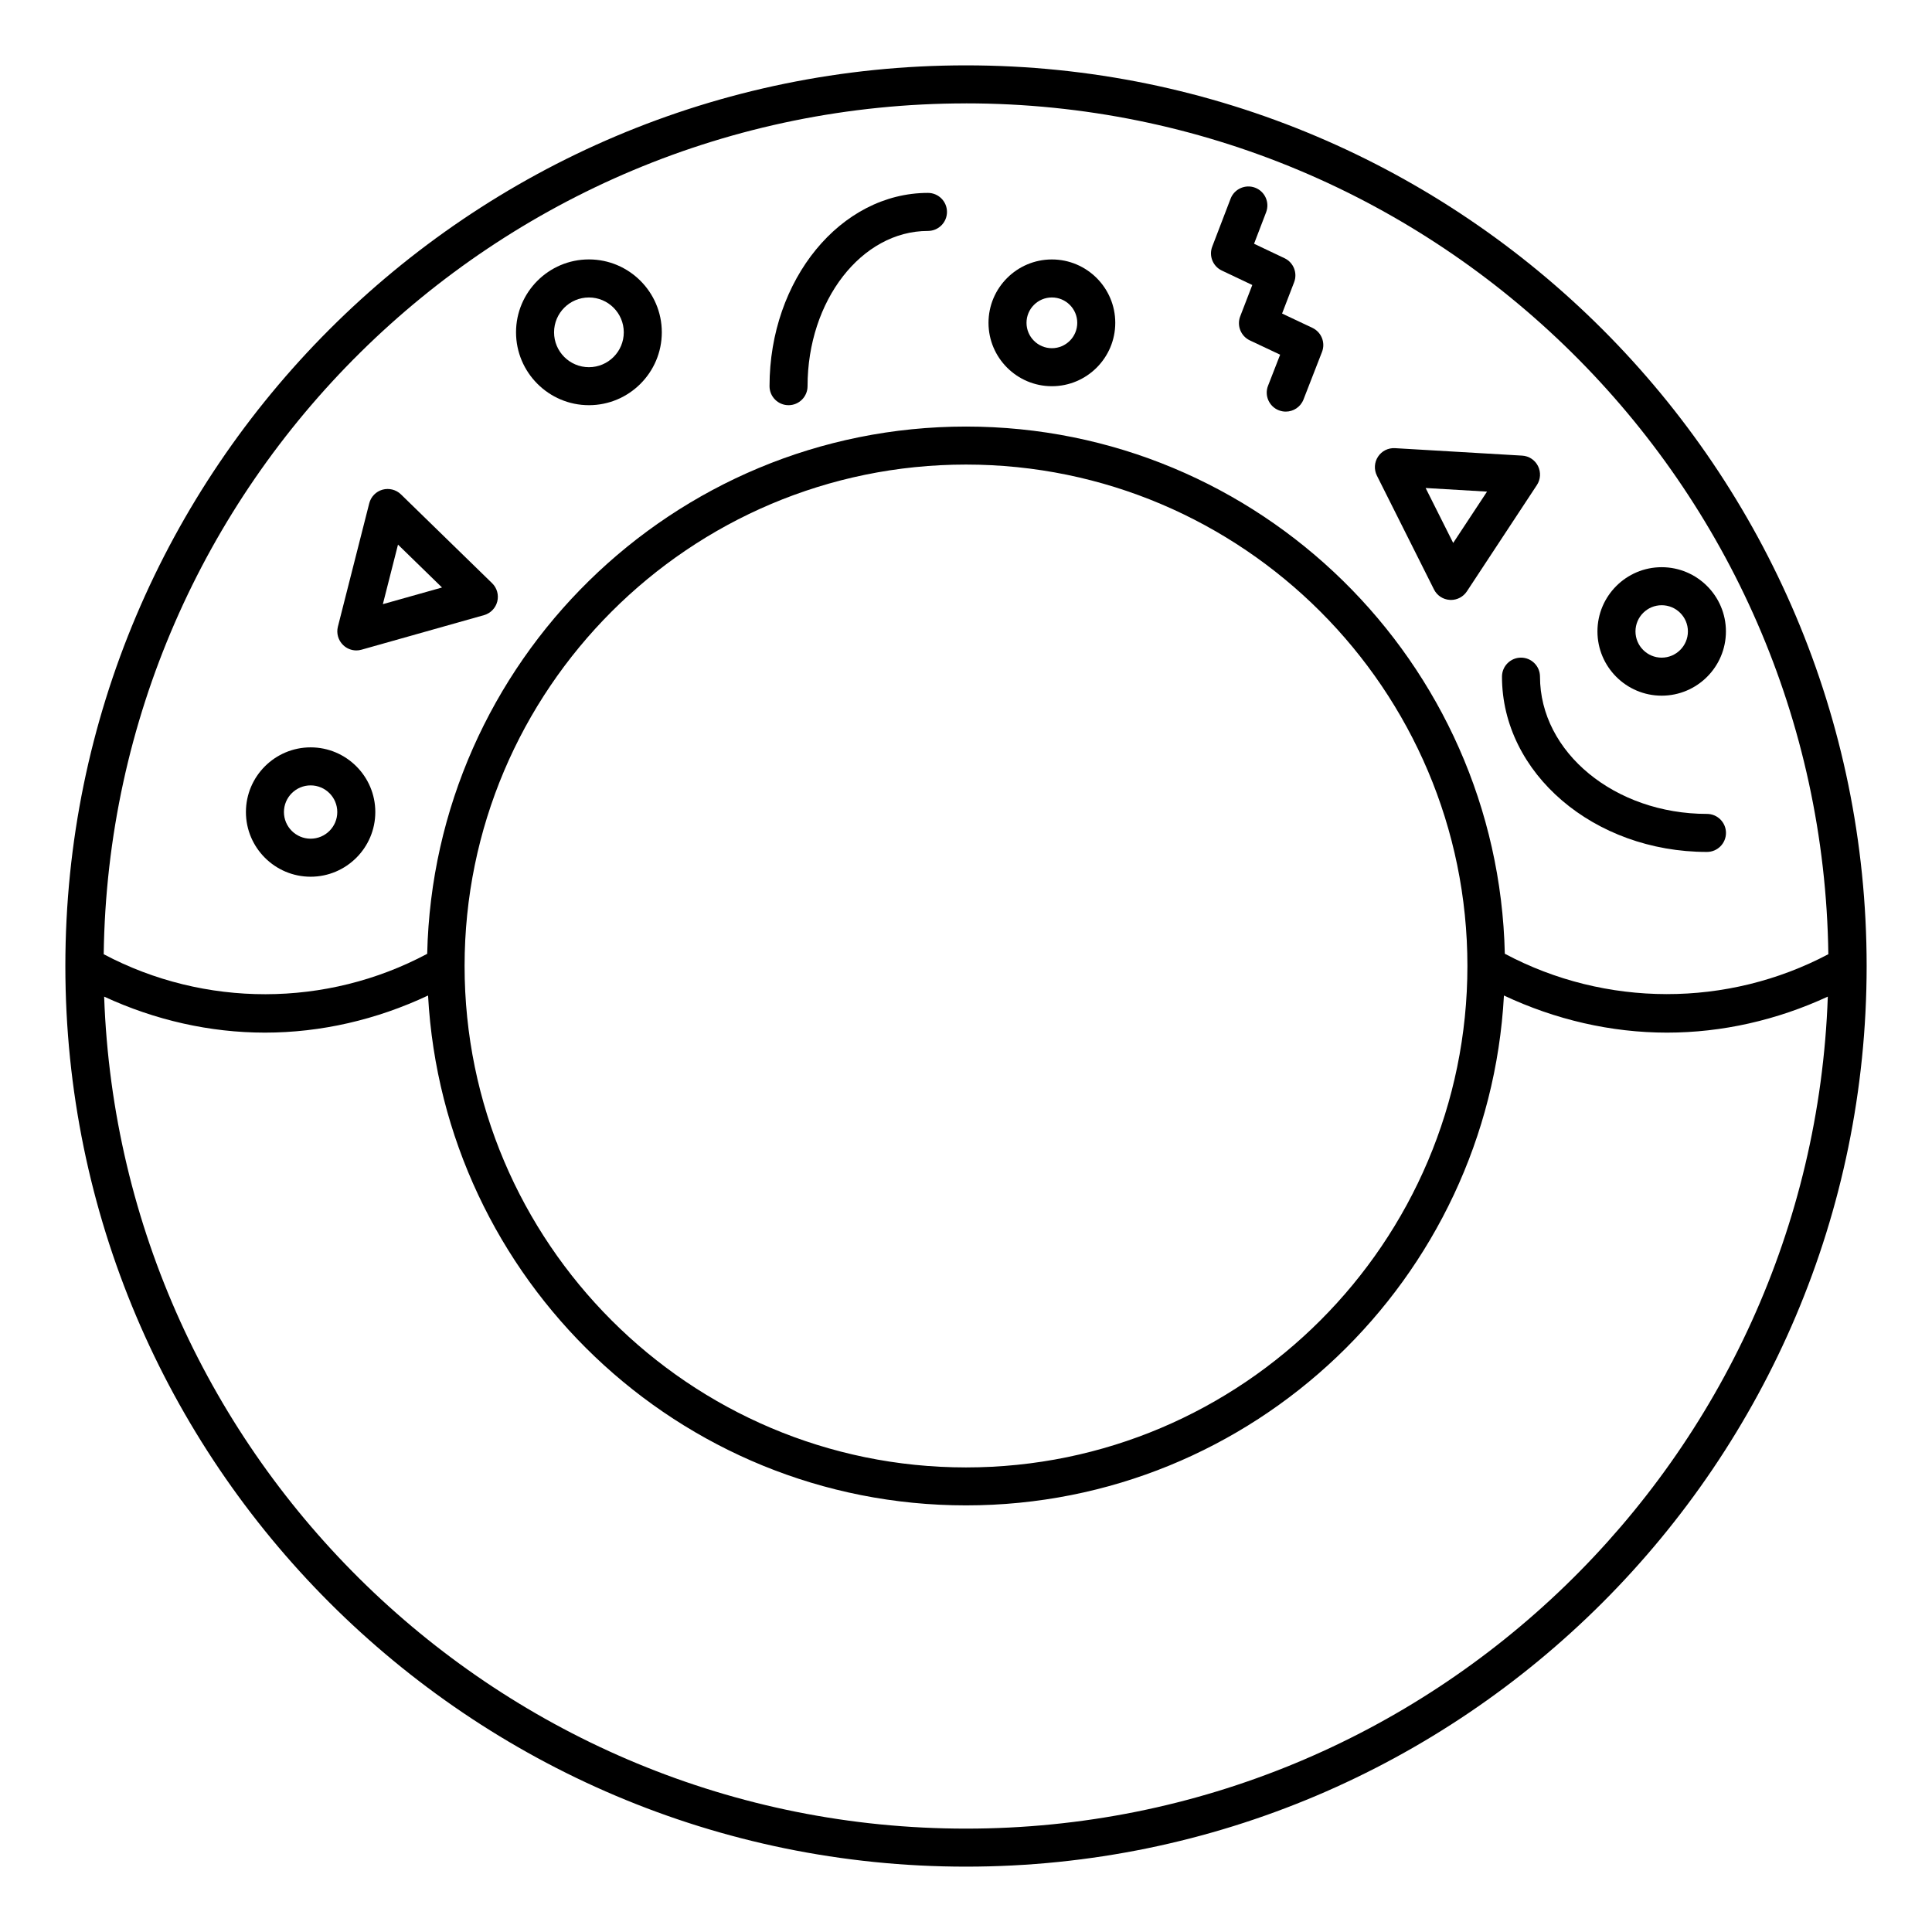
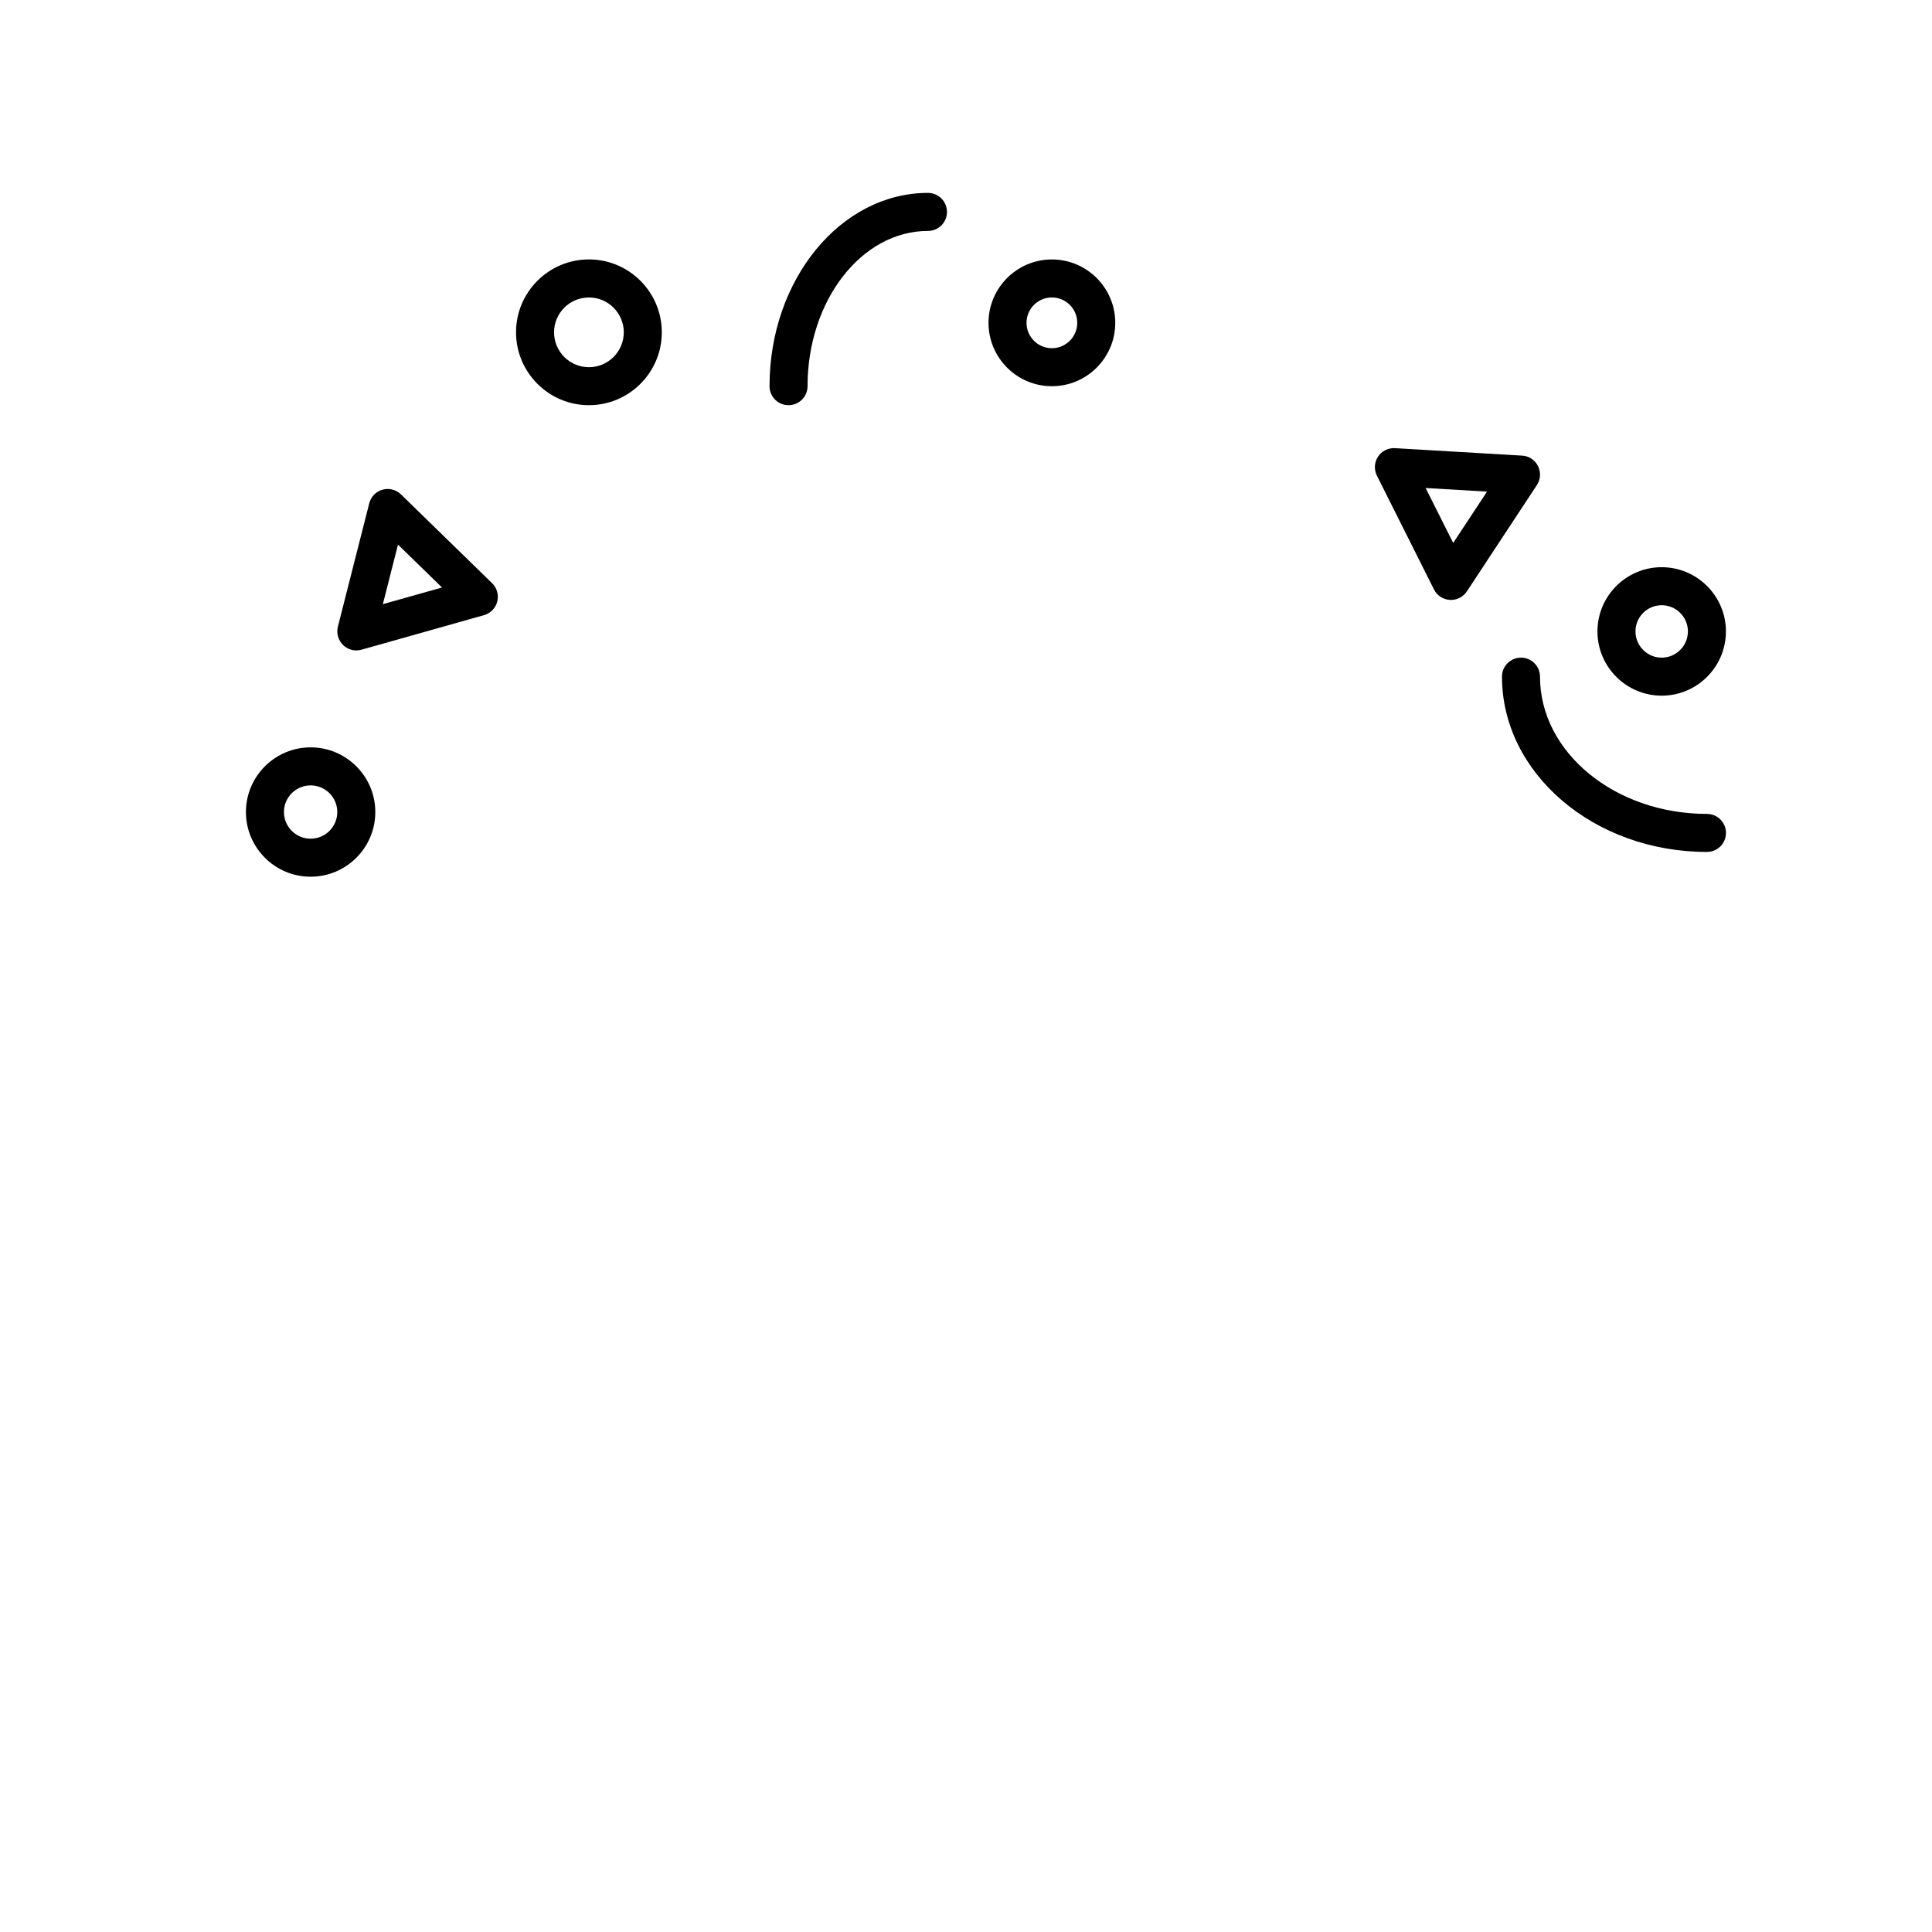
<svg xmlns="http://www.w3.org/2000/svg" fill="#000000" width="800px" height="800px" version="1.1" viewBox="144 144 512 512">
  <g>
-     <path d="m400 161.32c-131.62 0-238.68 107.06-238.68 238.68 0 131.61 107.06 238.68 238.68 238.68 131.61 0 238.68-107.07 238.68-238.68 0-131.62-107.07-238.68-238.68-238.68zm0 10.074c125 0 226.84 100.87 228.53 225.48-26.723 14.137-59.047 14.105-85.738-0.121-1.742-77.324-65.051-139.71-142.79-139.71s-141.05 62.391-142.79 139.73c-26.691 14.238-58.984 14.277-85.727 0.109 1.668-124.62 103.51-225.48 228.52-225.48zm132.88 228.6c0 73.266-59.609 132.89-132.89 132.89-73.273-0.004-132.87-59.625-132.87-132.89 0-73.266 59.609-132.88 132.88-132.88 73.262 0 132.88 59.609 132.88 132.88zm-132.88 228.61c-123.33 0-224.09-98.184-228.4-220.49 13.48 6.238 28.023 9.543 42.613 9.543 14.82 0 29.562-3.406 43.227-9.836 4.102 75.18 66.371 135.12 142.56 135.12s138.46-59.941 142.56-135.12c13.652 6.418 28.395 9.836 43.215 9.836 14.602 0 29.129-3.305 42.613-9.543-4.293 122.3-105.07 220.49-228.39 220.49z" />
    <path d="m300.07 251.38c10.652 0 19.316-8.664 19.316-19.316s-8.664-19.316-19.316-19.316c-10.652 0-19.316 8.664-19.316 19.316s8.676 19.316 19.316 19.316zm0-28.547c5.09 0 9.238 4.141 9.238 9.238s-4.141 9.238-9.238 9.238c-5.098 0-9.238-4.141-9.238-9.238-0.004-5.098 4.148-9.238 9.238-9.238z" />
    <path d="m238.43 316.37c0.453 0 0.918-0.059 1.371-0.191l32.465-9.16c1.734-0.492 3.074-1.863 3.516-3.606 0.441-1.742-0.07-3.586-1.359-4.848l-24.164-23.547c-1.289-1.258-3.152-1.723-4.887-1.25-1.734 0.492-3.074 1.863-3.516 3.606l-8.312 32.707c-0.441 1.742 0.082 3.586 1.371 4.848 0.957 0.938 2.227 1.441 3.516 1.441zm11.043-28.043 11.668 11.367-15.68 4.414z" />
    <path d="m524.02 300.21c0.805 1.613 2.41 2.672 4.211 2.769 0.102 0 0.203 0.012 0.293 0.012 1.691 0 3.273-0.848 4.211-2.266l18.559-28.184c0.988-1.5 1.098-3.414 0.293-5.027-0.805-1.613-2.41-2.672-4.211-2.769l-33.684-1.977c-1.824-0.102-3.516 0.754-4.504 2.258-0.988 1.5-1.098 3.414-0.293 5.027zm14.059-25.926-8.969 13.602-7.305-14.559z" />
    <path d="m584.36 328.36c9.391 0 17.027-7.637 17.027-17.027s-7.648-17.02-17.027-17.02c-9.383 0-17.02 7.637-17.02 17.02 0 9.379 7.629 17.027 17.02 17.027zm0-23.969c3.84 0 6.953 3.113 6.953 6.941s-3.125 6.953-6.953 6.953-6.941-3.125-6.941-6.953 3.113-6.941 6.941-6.941z" />
    <path d="m352.97 251.38c2.781 0 5.039-2.258 5.039-5.039 0-22.68 14.309-41.141 31.91-41.141 2.781 0 5.039-2.258 5.039-5.039s-2.258-5.039-5.039-5.039c-23.145 0-41.988 22.973-41.988 51.219 0 2.781 2.258 5.039 5.039 5.039z" />
-     <path d="m467.8 215.7 8.07 3.828-3.203 8.312c-0.945 2.457 0.172 5.238 2.551 6.367l8.031 3.789-3.203 8.223c-1.02 2.59 0.273 5.512 2.863 6.519 0.605 0.23 1.219 0.344 1.832 0.344 2.016 0 3.918-1.219 4.695-3.203l4.906-12.605c0.969-2.469-0.152-5.25-2.539-6.387l-8.039-3.797 3.195-8.305c0.945-2.457-0.172-5.238-2.551-6.359l-8.07-3.828 3.195-8.344c0.996-2.602-0.301-5.512-2.902-6.508-2.57-0.988-5.512 0.301-6.508 2.902l-4.867 12.707c-0.941 2.445 0.164 5.215 2.543 6.344z" />
    <path d="m226.32 376.34c9.453 0 17.141-7.688 17.141-17.141s-7.688-17.141-17.141-17.141-17.148 7.688-17.148 17.141 7.699 17.141 17.148 17.141zm0-24.203c3.898 0 7.062 3.164 7.062 7.062 0 3.898-3.164 7.062-7.062 7.062-3.898 0-7.074-3.164-7.074-7.062 0-3.898 3.176-7.062 7.074-7.062z" />
    <path d="m422.76 246.35c9.262 0 16.797-7.535 16.797-16.797s-7.535-16.797-16.797-16.797-16.797 7.535-16.797 16.797c0 9.258 7.535 16.797 16.797 16.797zm0-23.52c3.707 0 6.723 3.012 6.723 6.723 0 3.707-3.012 6.723-6.723 6.723-3.707 0-6.723-3.012-6.723-6.723 0-3.711 3.012-6.723 6.723-6.723z" />
    <path d="m547.08 318.28c-2.781 0-5.039 2.258-5.039 5.039 0 25.613 24.363 46.453 54.32 46.453 2.781 0 5.039-2.258 5.039-5.039s-2.258-5.039-5.039-5.039c-24.395 0-44.246-16.312-44.246-36.375 0-2.781-2.254-5.039-5.035-5.039z" />
  </g>
</svg>